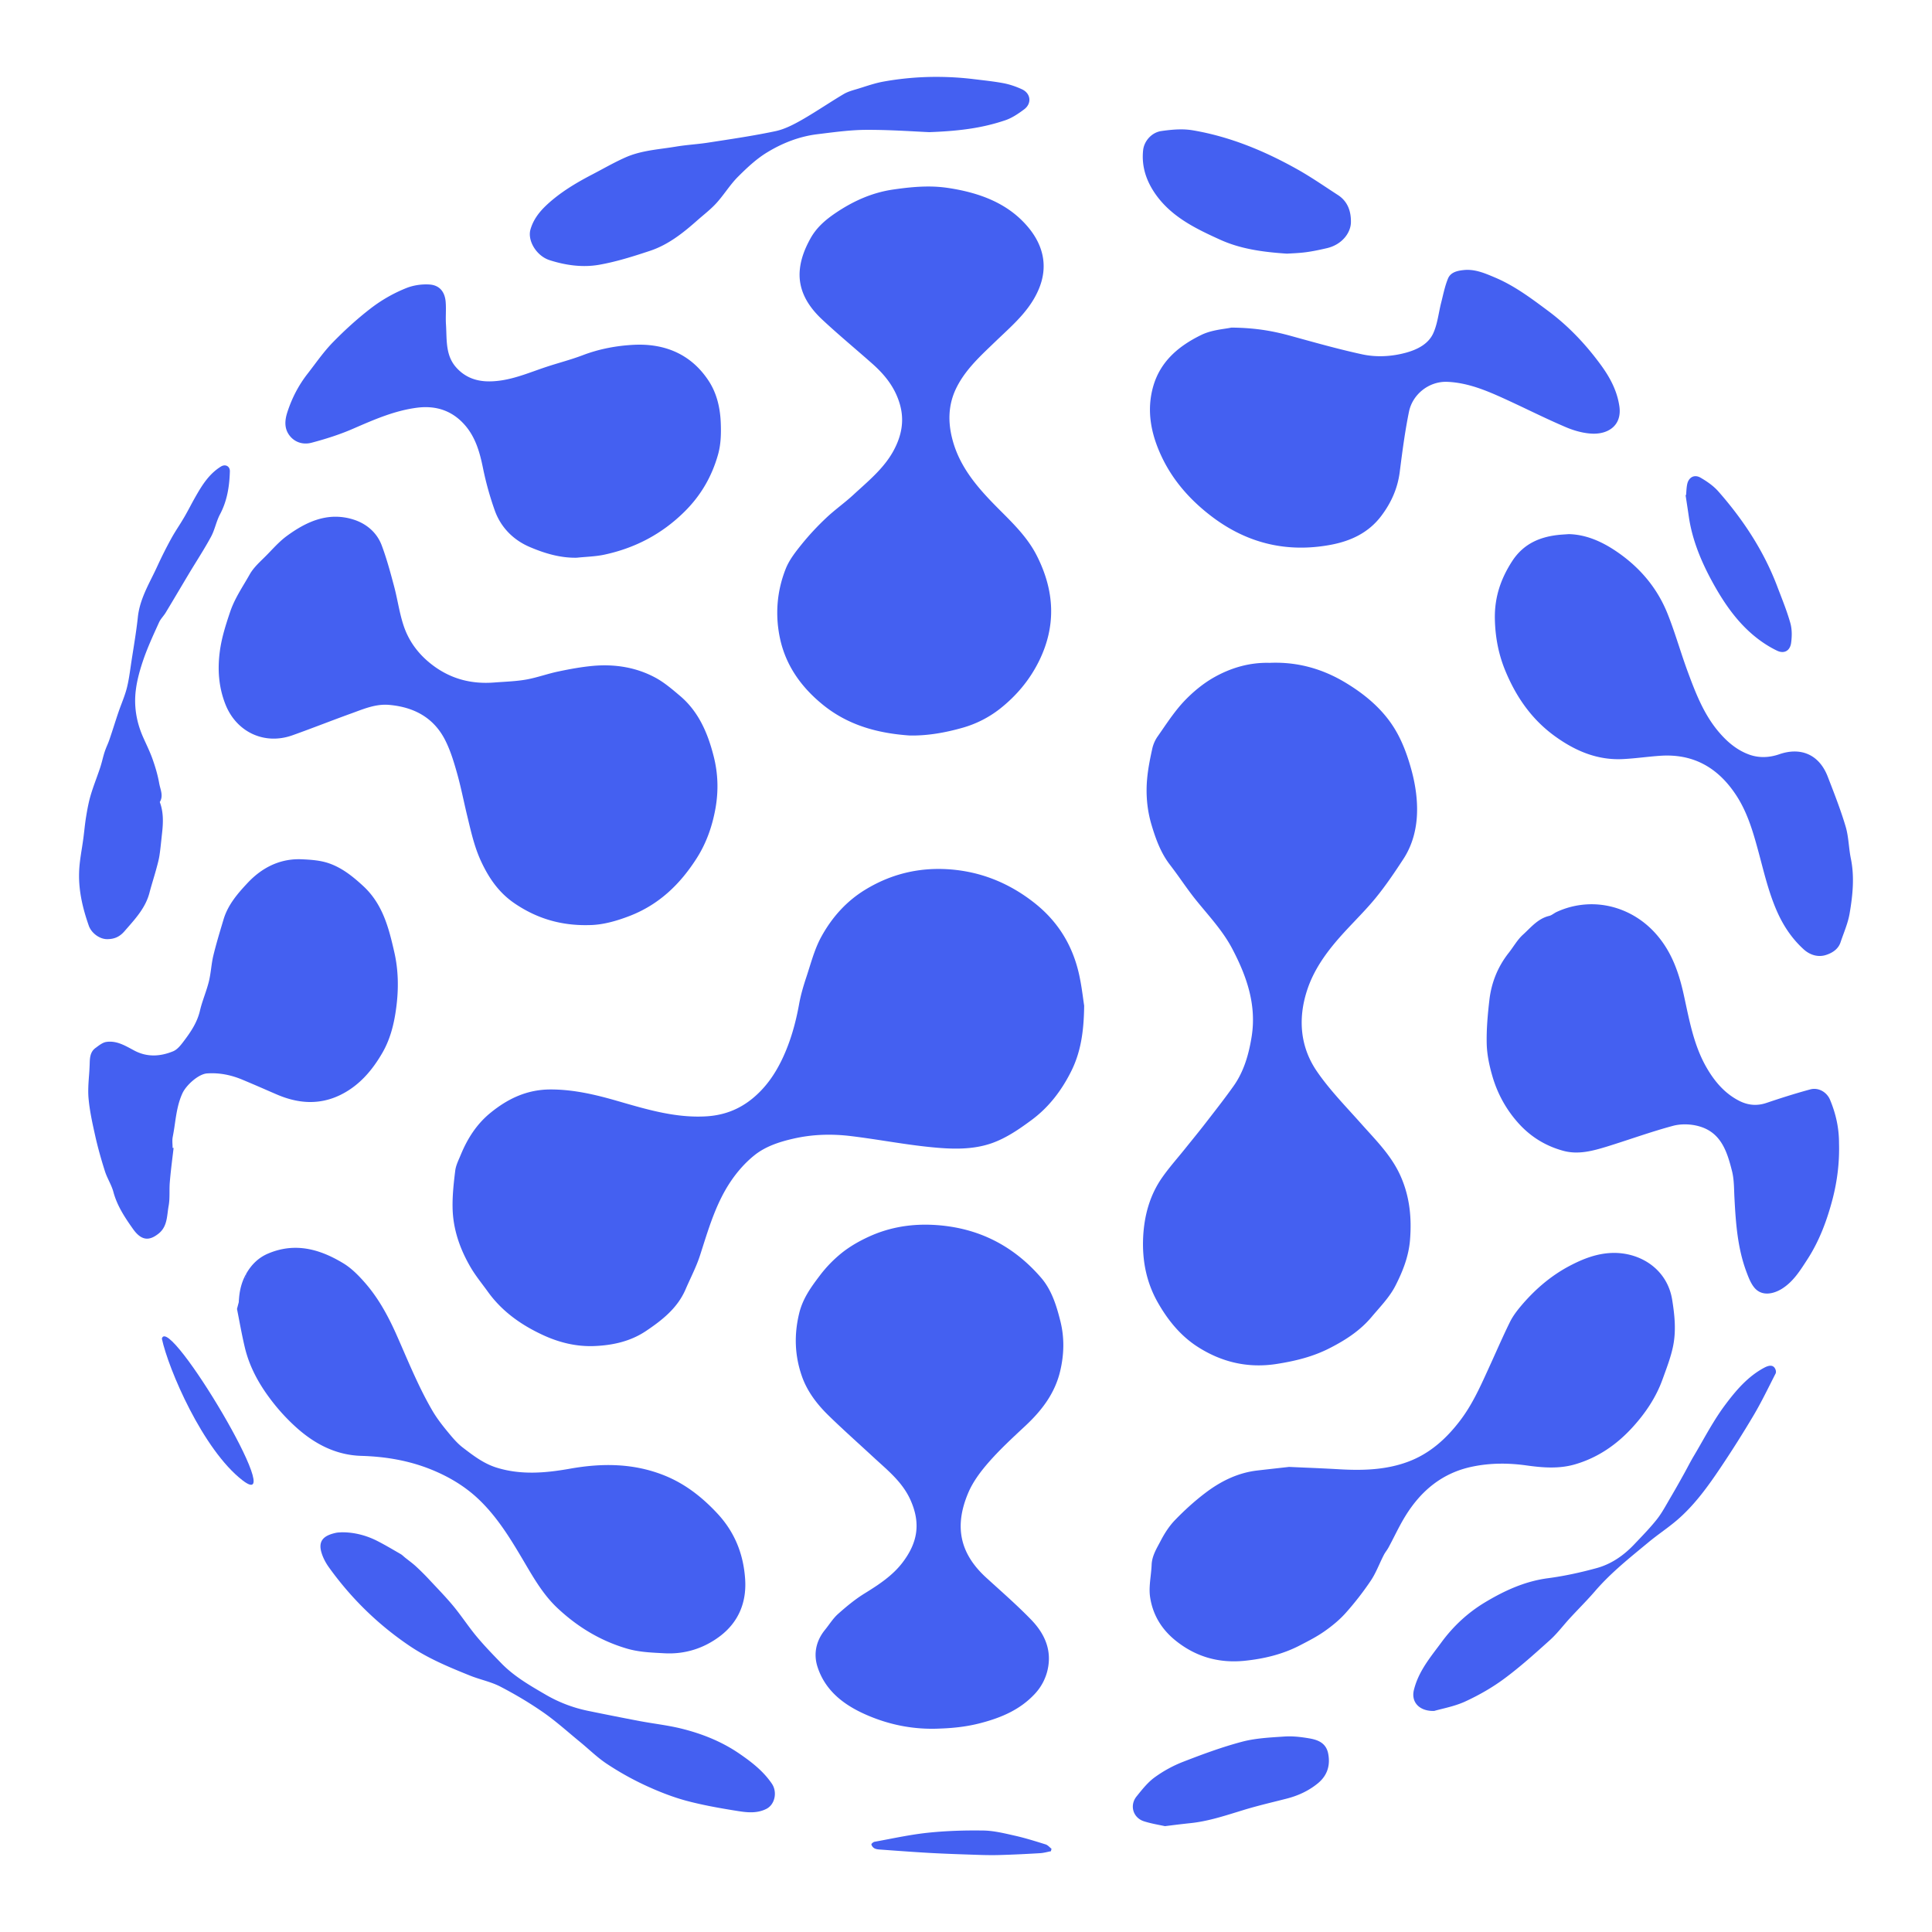
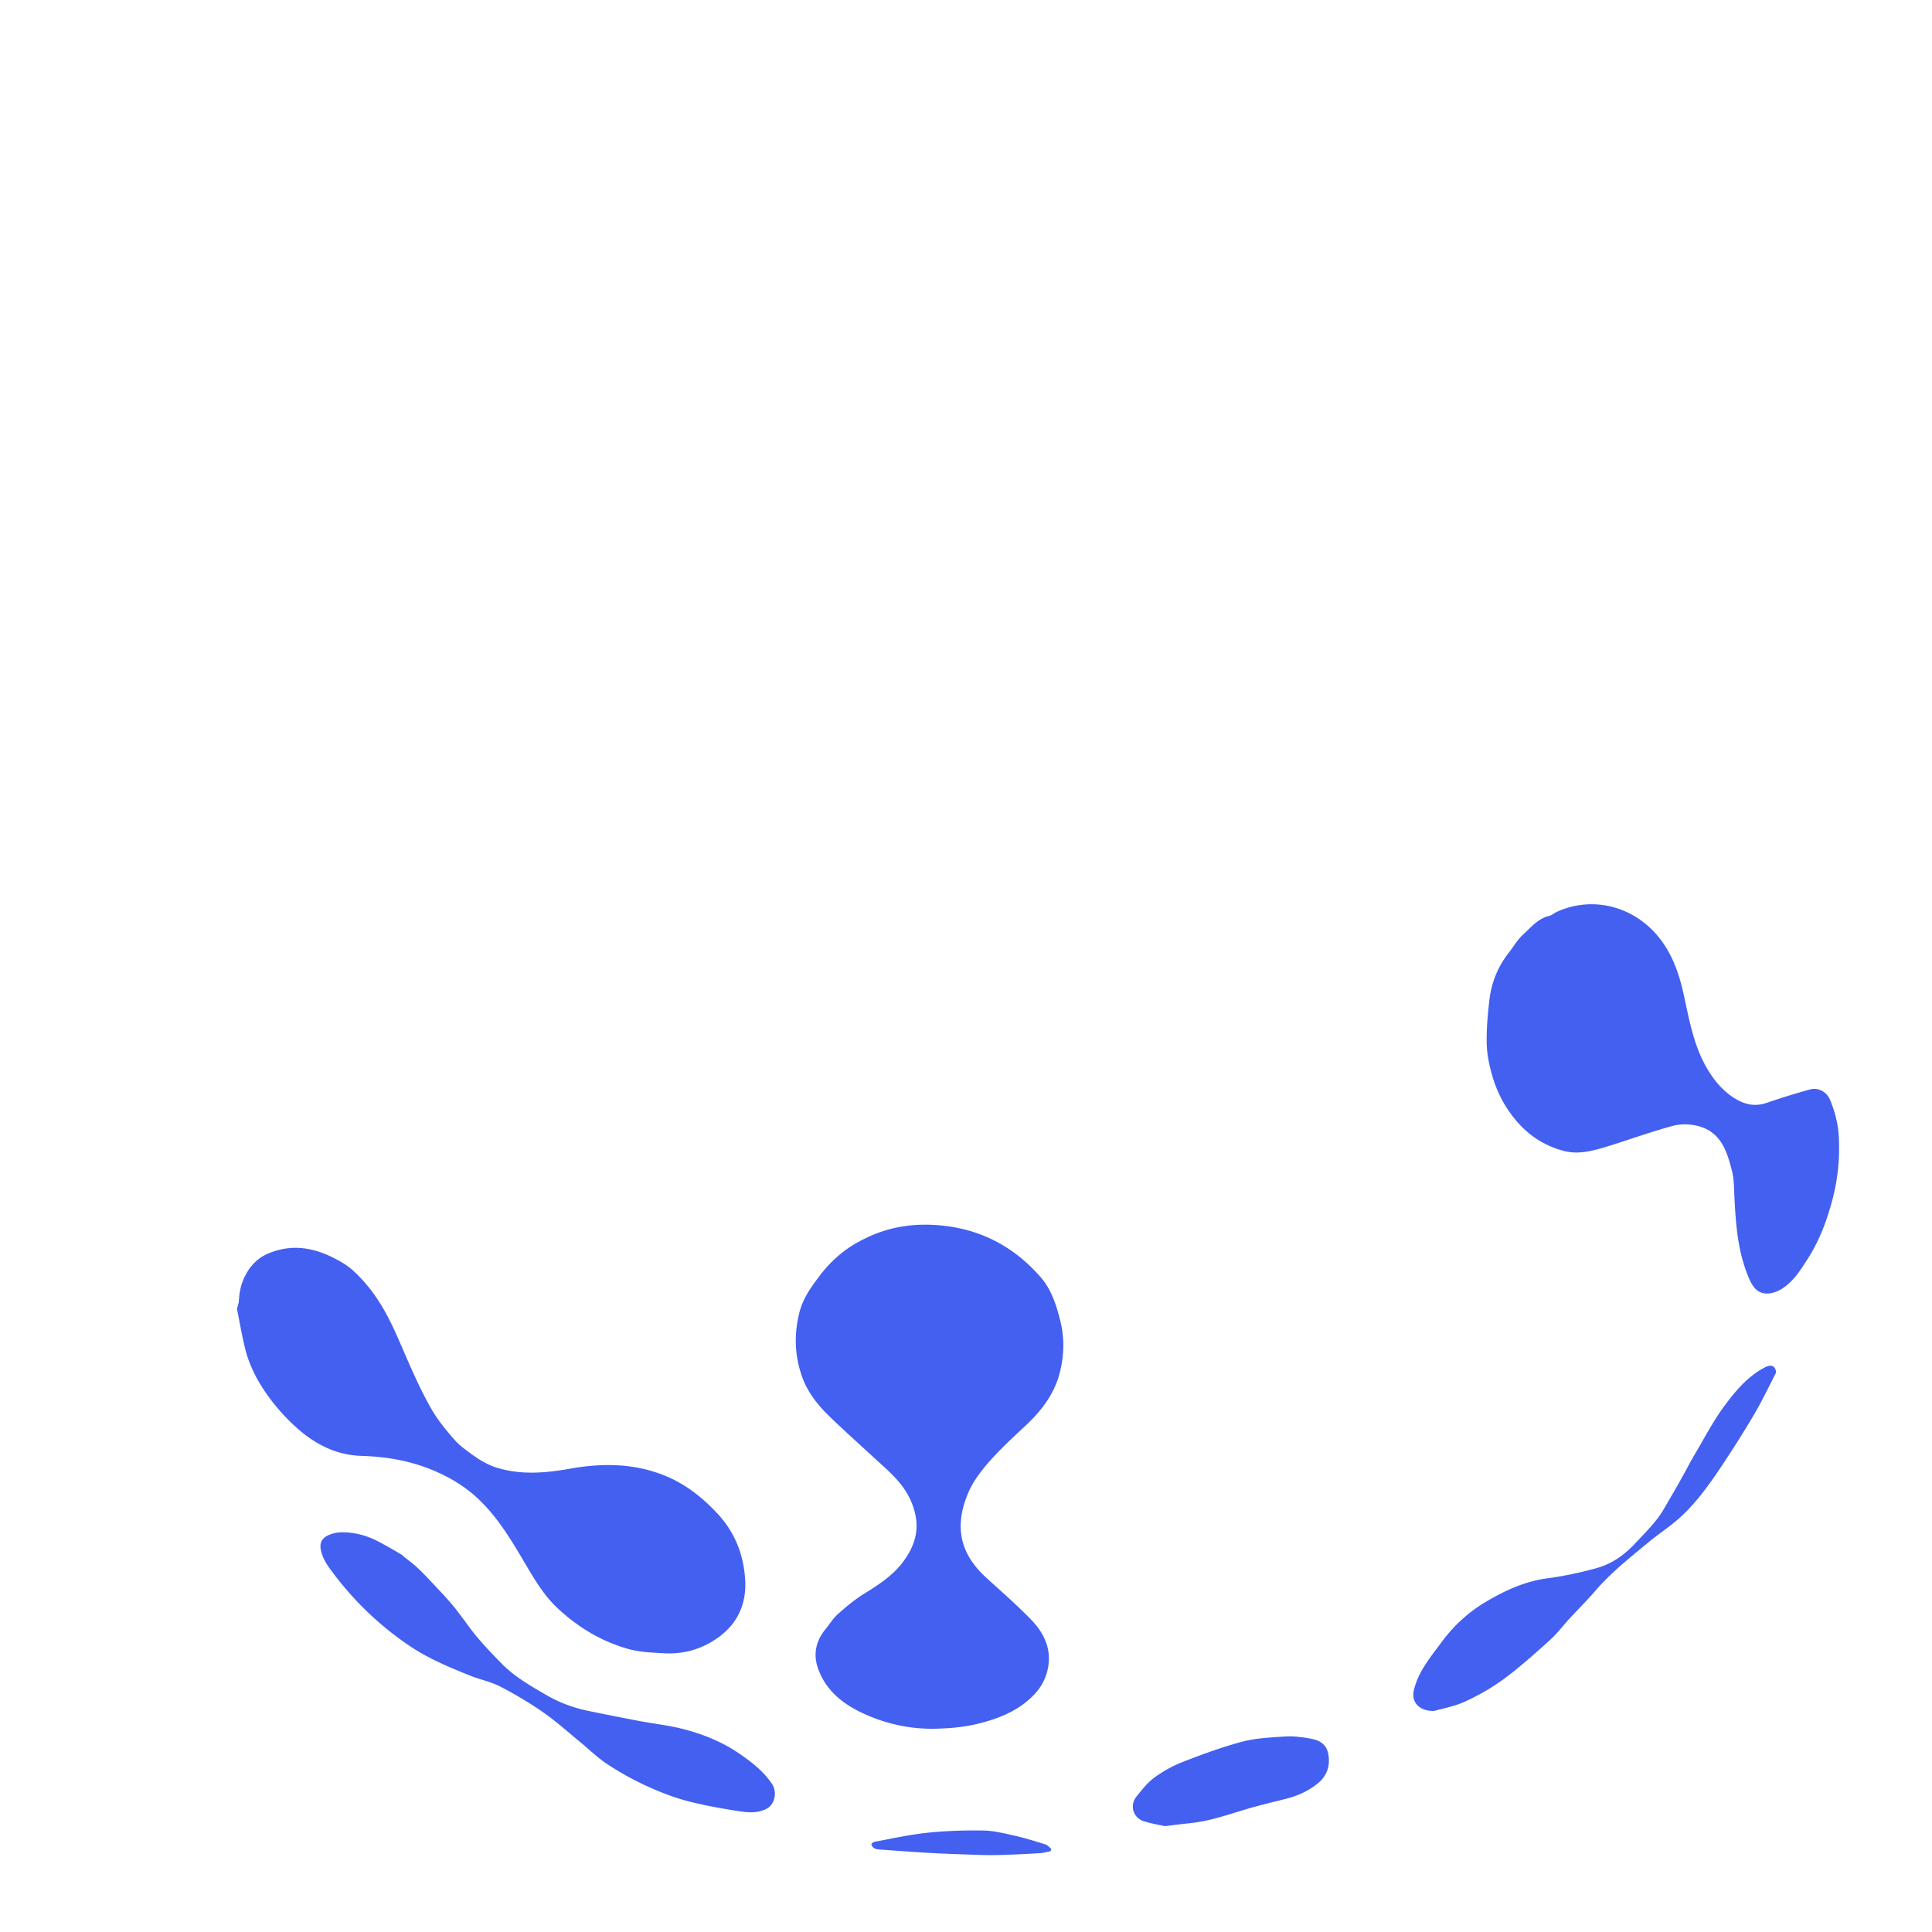
<svg xmlns="http://www.w3.org/2000/svg" width="400" height="400" fill="none">
-   <path fill="#4460F1" d="M178.761 18.018c1.357-.431 2.726-.867 4.116-1.119a61.542 61.542 0 0 1 11.017-.983c2.612 0 5.231.16 7.85.485l1.164.139c1.648.195 3.294.39 4.92.698 1.296.256 2.571.699 3.769 1.252 1.843.858 2.065 2.955.423 4.165-1.199.893-2.494 1.772-3.88 2.242-4.386 1.48-8.918 2.22-15.743 2.463-.745-.03-1.641-.079-2.648-.133-2.844-.154-6.575-.355-10.295-.344-3.004.006-6.003.38-8.988.752l-1.246.154c-3.693.45-7.164 1.806-10.296 3.702-2.279 1.363-4.275 3.251-6.167 5.14-.895.902-1.667 1.923-2.441 2.946-.628.83-1.256 1.662-1.951 2.43-.848.942-1.824 1.767-2.801 2.592-.364.308-.729.616-1.087.93-2.972 2.643-6.083 5.14-9.908 6.406-3.485 1.156-7.019 2.277-10.615 2.9-3.381.574-6.853.09-10.158-.97-2.771-.892-4.614-4.088-3.97-6.337.596-2.09 1.857-3.688 3.388-5.12 2.786-2.594 6.028-4.525 9.382-6.275a178.69 178.69 0 0 0 1.995-1.062c1.645-.886 3.294-1.773 4.996-2.522 2.481-1.084 5.141-1.45 7.8-1.817a91.202 91.202 0 0 0 2.552-.376c1.178-.198 2.364-.323 3.551-.448 1.096-.115 2.193-.23 3.281-.403l1.747-.27c4.02-.617 8.043-1.235 12.014-2.075 1.877-.395 3.686-1.329 5.376-2.284 1.65-.94 3.255-1.958 4.86-2.976 1.301-.825 2.602-1.65 3.926-2.434.77-.452 1.66-.715 2.538-.974l.469-.14c.353-.109.706-.221 1.06-.334ZM76.706 63.884a30.936 30.936 0 0 1 7.449-4.255c1.24-.49 2.674-.747 4.032-.747.277 0 .54.007.804.028 2.002.166 3.07 1.474 3.27 3.48.077.844.063 1.693.05 2.544-.013.76-.026 1.52.027 2.278.034.536.052 1.077.07 1.62.082 2.486.165 4.994 1.877 7.05 1.808 2.151 4.212 3.113 7.102 3.078 3.325-.032 6.353-1.108 9.386-2.187.809-.287 1.619-.575 2.434-.843.929-.306 1.866-.588 2.802-.87 1.543-.464 3.084-.928 4.585-1.496 3.429-1.315 6.998-1.986 10.608-2.173 6.402-.318 11.813 1.91 15.43 7.327 1.795 2.67 2.515 5.826 2.605 9.133.07 2.11 0 4.186-.554 6.185-1.275 4.58-3.575 8.566-6.998 11.935-4.649 4.594-10.192 7.5-16.546 8.863-1.259.271-2.556.372-3.855.472-.623.049-1.248.097-1.868.165-3.458.069-6.721-.928-9.77-2.235-3.34-1.432-5.931-4.013-7.192-7.507a64.639 64.639 0 0 1-2.474-8.904c-.637-3.114-1.476-6.089-3.513-8.559-2.647-3.183-6.083-4.38-10.171-3.847-4.529.591-8.63 2.367-12.756 4.154l-.52.226c-2.744 1.19-5.62 2.096-8.516 2.864-1.78.47-3.589-.083-4.69-1.674-.964-1.405-.853-2.996-.32-4.65.95-2.926 2.329-5.597 4.22-8.005.435-.56.862-1.127 1.29-1.695 1.243-1.652 2.488-3.306 3.92-4.774 2.433-2.483 5.004-4.836 7.782-6.98Zm223.082-6.199c.534-1.315 1.906-1.633 3.25-1.771a7.29 7.29 0 0 1 .776-.042c1.955 0 3.738.752 5.52 1.504l.224.095c3.932 1.664 7.323 4.189 10.718 6.716l.188.14c4.226 3.134 7.795 6.905 10.899 11.125 1.926 2.616 3.444 5.404 3.915 8.697.54 3.854-2.197 5.708-5.453 5.64-1.906-.05-3.908-.61-5.682-1.37-2.625-1.118-5.202-2.345-7.779-3.572a334.19 334.19 0 0 0-4.728-2.22c-3.81-1.736-7.649-3.376-11.938-3.57-3.852-.173-7.234 2.595-7.975 6.144-.839 4.103-1.386 8.282-1.913 12.447-.429 3.459-1.787 6.476-3.873 9.222-2.626 3.453-6.291 5.148-10.407 5.923-8.904 1.667-17.038-.201-24.327-5.611-4.663-3.473-8.474-7.735-10.878-13.028-2.038-4.477-2.966-9.195-1.573-14.128 1.496-5.272 5.376-8.448 9.984-10.69 1.618-.787 3.483-1.07 4.874-1.281.515-.078.965-.147 1.314-.227 5.079.035 8.785.733 12.465 1.757l1.58.436c4.305 1.188 8.62 2.379 12.991 3.328 2.98.657 6.125.484 9.077-.311 2.335-.637 4.698-1.764 5.73-4.096.581-1.304.866-2.732 1.151-4.163.14-.704.281-1.408.457-2.099.1-.392.195-.788.29-1.183.312-1.295.624-2.593 1.123-3.812Zm13.276 58.519c2.397-3.702 5.896-5.141 10.06-5.501.297-.024.596-.044.93-.066l.747-.051c3.333.076 6.451 1.356 9.333 3.231 5.038 3.279 8.869 7.645 11.107 13.228.896 2.236 1.649 4.525 2.402 6.815.575 1.748 1.151 3.499 1.79 5.224 1.663 4.504 3.402 9.015 6.624 12.696 1.67 1.916 3.624 3.556 6.111 4.456 2.086.754 4.262.601 6.174-.063 4.4-1.536 8.266-.055 10.075 4.629l.271.701c1.228 3.171 2.461 6.355 3.429 9.615.373 1.248.525 2.555.678 3.865.108.926.216 1.854.403 2.763.789 3.847.381 7.659-.264 11.43-.249 1.432-.755 2.816-1.26 4.198-.209.572-.42 1.149-.611 1.724-.478 1.439-1.739 2.207-2.979 2.608-1.635.54-3.333.042-4.642-1.148-2.218-2.013-3.908-4.421-5.204-7.147-1.639-3.482-2.612-7.173-3.585-10.867-.162-.615-.324-1.229-.489-1.843-1.129-4.179-2.287-8.372-4.719-12.073-3.727-5.673-8.834-8.628-15.728-8.15-1.153.078-2.303.198-3.452.317-1.386.145-2.773.289-4.163.361-5.294.29-9.86-1.626-14.1-4.677-4.885-3.508-8.128-8.22-10.366-13.665-1.399-3.397-2.065-6.946-2.141-10.669-.09-4.428 1.199-8.281 3.569-11.941ZM184.922 39.24c-4.421.643-8.294 2.414-11.883 4.83-2.065 1.397-3.984 2.995-5.28 5.368-1.102 1.993-1.892 4.02-2.141 6.165-.499 4.296 1.58 7.707 4.559 10.51 2.154 2.018 4.389 3.948 6.624 5.877 1.28 1.105 2.561 2.21 3.825 3.331 2.515 2.235 4.559 4.74 5.598 8.095 1.137 3.646.416 6.926-1.309 10.046-1.71 3.068-4.287 5.4-6.851 7.722l-.005.004c-.458.415-.916.829-1.369 1.248-.869.805-1.792 1.552-2.714 2.298-1.011.819-2.022 1.637-2.961 2.531a54.84 54.84 0 0 0-4.933 5.293c-1.303 1.619-2.661 3.314-3.409 5.21-1.822 4.601-2.217 9.457-1.206 14.301 1.206 5.749 4.476 10.281 9.015 13.934 5.155 4.144 11.204 5.819 17.862 6.275 3.624.069 7.31-.567 10.955-1.605a22.412 22.412 0 0 0 7.677-3.888c3.437-2.699 6.222-6.006 8.169-9.977 3.61-7.362 3.153-14.612-.499-21.787-1.815-3.58-4.607-6.373-7.405-9.171l-.577-.578c-4.122-4.144-7.975-8.482-9.492-14.35-.936-3.583-.852-7.118.776-10.495 1.727-3.568 4.532-6.255 7.33-8.936l.006-.006c.275-.263.552-.528.826-.793.463-.446.931-.887 1.398-1.328 2.952-2.786 5.89-5.558 7.54-9.458 2.024-4.753.915-9.119-2.099-12.765-4.206-5.099-10.199-7.244-16.602-8.22a27.347 27.347 0 0 0-4.171-.304c-2.418 0-4.822.27-7.254.623ZM59.308 111.022c-1.2.893-2.255 1.996-3.303 3.091a50.393 50.393 0 0 1-1.568 1.59c-1.031 1.01-2.072 2.028-2.75 3.241a91.245 91.245 0 0 1-1.092 1.867c-1.122 1.884-2.248 3.776-2.962 5.91-.901 2.677-1.746 5.32-2.12 8.129-.5 3.743-.243 7.369 1.129 10.897 2.245 5.798 8.065 8.559 13.878 6.497 2.163-.77 4.315-1.583 6.464-2.395 1.907-.72 3.813-1.441 5.724-2.13.312-.112.623-.227.933-.343 2.233-.827 4.462-1.654 6.931-1.435 5.1.45 9.181 2.602 11.558 7.223 1.102 2.152 1.822 4.525 2.48 6.857.532 1.877.957 3.778 1.383 5.681.246 1.098.492 2.199.758 3.292l.209.867c.685 2.864 1.367 5.712 2.632 8.446 1.649 3.549 3.721 6.545 6.992 8.759 4.586 3.107 9.603 4.622 15.444 4.463 2.695-.028 5.501-.803 8.308-1.882 6.125-2.36 10.504-6.601 13.948-12.018 2.016-3.183 3.208-6.663 3.859-10.323.637-3.618.52-7.251-.409-10.821-1.206-4.711-3.076-9.105-6.88-12.357l-.2-.169c-1.585-1.344-3.209-2.722-5.025-3.691-3.998-2.138-8.404-2.809-12.908-2.401-2.377.221-4.76.657-7.109 1.155-1.032.213-2.049.499-3.065.785-1.195.337-2.391.673-3.608.89-1.597.279-3.225.383-4.852.487-.588.038-1.178.076-1.765.122-4.538.352-8.675-.637-12.423-3.349-2.987-2.166-5.148-4.933-6.305-8.337-.54-1.596-.89-3.252-1.238-4.909-.243-1.151-.486-2.303-.793-3.435-.748-2.809-1.51-5.632-2.529-8.351-1.004-2.692-3.194-4.511-5.827-5.348a12.347 12.347 0 0 0-3.748-.595c-3.7.007-7.033 1.743-10.151 4.04Zm-13.027 79.344c.894-3.017 2.91-5.355 4.975-7.556 2.848-3.037 6.375-4.919 10.615-4.919.194 0 .388.007.582.014 1.899.083 3.894.221 5.661.837 2.71.941 4.92 2.705 7.088 4.705 4.068 3.757 5.301 8.731 6.43 13.671.867 3.75.922 7.666.395 11.568-.422 3.225-1.191 6.338-2.771 9.133-2.113 3.709-4.857 6.96-8.8 8.884-4.407 2.145-8.827 1.771-13.213-.132a616.98 616.98 0 0 1-2.145-.929 308.377 308.377 0 0 0-4.992-2.136c-2.307-.954-4.712-1.439-7.22-1.266-1.822.118-4.365 2.47-5.113 4.11-.938 2.037-1.252 4.183-1.566 6.328a52.357 52.357 0 0 1-.45 2.736c-.096.493-.07 1.016-.045 1.536.012.239.024.477.024.712l.063.002.083.004.062.001c-.066.558-.134 1.115-.202 1.672-.217 1.788-.433 3.569-.581 5.357-.06.681-.063 1.368-.065 2.052-.003.978-.007 1.951-.178 2.895-.081.431-.137.873-.193 1.316-.206 1.629-.414 3.275-1.906 4.455-1.864 1.48-3.486 1.549-5.266-.948-1.677-2.366-3.299-4.795-4.075-7.694-.212-.787-.566-1.539-.92-2.291-.305-.649-.61-1.298-.826-1.971-.769-2.421-1.462-4.864-2.016-7.341l-.01-.048c-.58-2.599-1.162-5.219-1.383-7.867-.117-1.479-.008-2.983.102-4.488a56.77 56.77 0 0 0 .14-2.41l.002-.047c.034-1.244.069-2.495 1.184-3.322l.282-.209c.614-.458 1.274-.949 1.97-1.057 1.957-.297 3.626.606 5.275 1.498.196.105.391.211.587.315 2.646 1.383 5.362 1.196 7.988.117.905-.376 1.626-1.334 2.252-2.165l.021-.028c1.434-1.896 2.737-3.861 3.284-6.262.247-1.046.594-2.066.94-3.086.324-.956.648-1.91.89-2.884.222-.897.35-1.818.477-2.74.122-.885.244-1.772.451-2.636.54-2.233 1.201-4.439 1.86-6.642l.253-.844Zm-.498-93.798c-2.425 1.48-3.88 3.771-5.238 6.151a76.984 76.984 0 0 0-1.143 2.081c-.407.76-.815 1.521-1.248 2.264a58.6 58.6 0 0 1-1.185 1.928c-.514.812-1.028 1.625-1.49 2.465a88.292 88.292 0 0 0-2.854 5.66 77.387 77.387 0 0 1-1.177 2.439c-1.3 2.618-2.599 5.234-2.911 8.257-.25 2.321-.616 4.63-.982 6.942-.132.831-.264 1.663-.39 2.495l-.136.932c-.21 1.456-.42 2.914-.786 4.334-.28 1.072-.676 2.12-1.072 3.167-.222.587-.444 1.174-.646 1.766-.308.902-.6 1.807-.892 2.712-.319.99-.639 1.981-.979 2.968a18.24 18.24 0 0 1-.473 1.205 16.72 16.72 0 0 0-.51 1.32c-.174.53-.316 1.071-.458 1.612a27.89 27.89 0 0 1-.457 1.612c-.26.784-.54 1.562-.821 2.34-.404 1.118-.808 2.237-1.147 3.375-.423 1.426-.7 2.906-.942 4.38-.164.979-.277 1.962-.39 2.945-.06.517-.119 1.035-.186 1.552a82.838 82.838 0 0 1-.336 2.274c-.26 1.651-.52 3.3-.557 4.956-.111 3.764.762 7.41 2.009 10.959.534 1.529 2.252 2.796 3.797 2.782 1.483 0 2.584-.471 3.603-1.654.202-.234.406-.467.61-.7 1.89-2.157 3.782-4.32 4.545-7.229.244-.934.518-1.858.792-2.782.185-.624.37-1.247.545-1.874l.159-.586c.223-.82.447-1.641.576-2.479.157-1.026.265-2.056.373-3.086.054-.512.108-1.024.167-1.536.243-2.186.326-4.352-.47-6.462.616-.999.35-1.995.09-2.971a11.01 11.01 0 0 1-.215-.917c-.298-1.709-.804-3.397-1.386-5.037-.39-1.104-.882-2.176-1.373-3.247a88.01 88.01 0 0 1-.588-1.299c-1.372-3.106-1.913-6.386-1.49-9.714.277-2.227.922-4.448 1.663-6.579.805-2.28 1.811-4.497 2.813-6.704l.333-.734c.193-.425.486-.804.78-1.185.214-.276.428-.553.605-.849.967-1.599 1.922-3.209 2.879-4.819.628-1.058 1.257-2.116 1.889-3.172.513-.858 1.04-1.71 1.566-2.562 1.044-1.69 2.09-3.382 3.034-5.125.402-.739.675-1.547.948-2.355.27-.795.538-1.591.93-2.322 1.483-2.802 1.94-5.791 2.03-8.87.028-.768-.464-1.238-1.08-1.238-.23 0-.486.069-.728.214Zm194.694-69.443c-2.086.29-3.603 2.124-3.804 3.957-.361 3.363.644 6.359 2.536 9.078 3.332 4.767 8.397 7.195 13.435 9.479 4.143 1.874 8.647 2.539 13.816 2.878.24-.017.526-.032.845-.049.852-.044 1.941-.101 3.014-.242 1.49-.194 2.966-.512 4.421-.85 3.194-.755 4.94-3.26 4.954-5.377.035-2.248-.658-4.303-2.688-5.618a270.94 270.94 0 0 1-2.139-1.402c-2.073-1.368-4.146-2.736-6.308-3.946-6.783-3.798-13.934-6.76-21.639-8.06a14.518 14.518 0 0 0-2.404-.187c-1.344 0-2.716.152-4.039.339ZM349.129 101.9c.037-.556.074-1.113.187-1.651.214-1.024.887-1.66 1.718-1.66.319 0 .658.09 1.012.29 1.351.775 2.709 1.716 3.727 2.871 5.128 5.833 9.361 12.253 12.147 19.553.208.553.422 1.105.635 1.657.762 1.977 1.528 3.961 2.102 5.988.381 1.314.36 2.816.173 4.179-.229 1.591-1.414 2.29-2.876 1.605-1.746-.83-3.409-1.937-4.898-3.183-3.763-3.155-6.451-7.216-8.752-11.478-2.189-4.075-3.942-8.365-4.635-12.993-.159-1.096-.325-2.189-.49-3.277l-.196-1.29.024-.006.02-.006a.404.404 0 0 1 .06-.015c.016-.194.029-.389.042-.584ZM333.76 259.408c-3.18.104-6.062 1.238-8.799 2.684-3.971 2.097-7.317 5.016-10.186 8.448-.824.989-1.614 2.055-2.175 3.203-1.016 2.062-1.956 4.153-2.895 6.242l-.004.008c-.424.944-.849 1.888-1.279 2.828l-.404.886c-1.661 3.649-3.317 7.289-5.791 10.502-2.875 3.75-6.298 6.808-10.781 8.455-4.559 1.681-9.32 1.806-14.107 1.536a426.381 426.381 0 0 0-7.025-.34c-1.091-.048-2.227-.097-3.424-.151l-2.176.244c-1.358.151-2.875.321-4.386.496-4.067.47-7.608 2.235-10.788 4.656-2.217 1.681-4.296 3.577-6.229 5.57-1.206 1.238-2.183 2.753-2.986 4.296-.123.236-.25.471-.377.707-.72 1.335-1.45 2.689-1.515 4.289-.03.782-.117 1.57-.204 2.357-.158 1.424-.316 2.845-.129 4.222.52 3.674 2.315 6.732 5.336 9.154 4.24 3.397 9.028 4.684 14.294 4.144 3.949-.408 7.83-1.328 11.405-3.189l.121-.063c1.693-.872 3.408-1.756 4.965-2.85 1.586-1.114 3.125-2.373 4.406-3.812a62.699 62.699 0 0 0 5.176-6.663c.709-1.057 1.247-2.231 1.784-3.404.292-.638.585-1.277.905-1.896.147-.297.335-.571.522-.845a7.65 7.65 0 0 0 .468-.739c.421-.775.821-1.561 1.222-2.346.715-1.402 1.431-2.805 2.257-4.144 3.256-5.286 7.712-9.001 13.996-10.268 3.707-.754 7.4-.74 11.1-.221 3.374.471 6.742.74 10.061-.235 4.711-1.377 8.619-4.082 11.89-7.673 2.654-2.913 4.843-6.151 6.187-9.873l.369-1.015c.686-1.879 1.376-3.771 1.793-5.717.7-3.245.381-6.504-.152-9.797-1.012-6.241-6.41-9.693-12.029-9.693l-.208.003c-.069.002-.138.004-.208.004Zm-70.924-122.171c-4.053-.111-7.864.99-11.315 2.906-2.356 1.301-4.538 3.113-6.395 5.071-1.674 1.784-3.081 3.828-4.484 5.866-.322.468-.644.935-.969 1.399a7.166 7.166 0 0 0-1.123 2.595c-.45 2.034-.859 4.082-1.046 6.15-.298 3.218-.014 6.463.901 9.534.873 2.92 1.912 5.826 3.838 8.31a104.4 104.4 0 0 1 2.37 3.237c.97 1.361 1.94 2.722 2.986 4.021.605.75 1.223 1.489 1.841 2.227 2.089 2.495 4.174 4.987 5.698 7.902 3.007 5.721 5.058 11.644 3.991 18.231-.589 3.618-1.587 7.14-3.735 10.17-1.622 2.283-3.337 4.494-5.051 6.704l-.81 1.045c-.913 1.183-1.855 2.347-2.795 3.509l-.004.005-.004.005-.004.005c-.447.552-.894 1.105-1.337 1.658-.505.632-1.023 1.255-1.54 1.878-1.121 1.351-2.243 2.702-3.248 4.141-2.591 3.702-3.72 7.964-3.928 12.413-.208 4.698.644 9.202 3 13.381 2.092 3.701 4.739 6.967 8.287 9.243 4.961 3.183 10.414 4.483 16.393 3.542 3.86-.609 7.532-1.501 11.024-3.307 3.243-1.66 6.222-3.598 8.564-6.379.381-.455.774-.906 1.167-1.358 1.401-1.611 2.815-3.236 3.767-5.083 1.517-2.955 2.778-6.096 3.055-9.555.361-4.532-.048-8.849-1.898-13.083-1.594-3.661-4.176-6.506-6.773-9.368l-.004-.004c-.484-.534-.969-1.068-1.448-1.608a267.818 267.818 0 0 0-2.159-2.393l-.004-.004-.004-.005c-2.478-2.724-4.963-5.456-7.02-8.468-3.451-5.057-3.901-10.869-2.024-16.674 1.358-4.227 3.929-7.818 6.846-11.118.992-1.122 2.025-2.209 3.056-3.295 1.469-1.546 2.938-3.093 4.289-4.738 2.106-2.574 3.977-5.355 5.799-8.143 1.809-2.782 2.661-6.02 2.786-9.237.124-2.906-.305-5.936-1.047-8.766-.803-3.037-1.891-6.13-3.506-8.8-2.48-4.124-6.187-7.231-10.324-9.707-4.441-2.664-9.236-4.083-14.377-4.083-.43 0-.852.007-1.282.028Zm-83.645 46.936c-3.991 2.422-6.956 5.791-9.132 9.742-1.102 2-1.799 4.225-2.493 6.442-.218.697-.436 1.394-.667 2.082-.589 1.778-1.115 3.584-1.448 5.417-.714 3.965-1.794 7.825-3.513 11.43-1.469 3.072-3.36 5.853-6.125 8.13-2.848 2.338-5.973 3.466-9.437 3.701-6.187.403-12.079-1.303-17.937-2.999l-.515-.149c-4.531-1.308-9.07-2.401-13.864-2.408-4.844-.013-8.779 1.827-12.41 4.754-2.917 2.345-4.836 5.348-6.243 8.745a33.97 33.97 0 0 1-.31.728c-.361.834-.727 1.677-.84 2.544-.319 2.553-.603 5.141-.554 7.708.076 4.49 1.552 8.648 3.824 12.495.718 1.203 1.564 2.331 2.411 3.46.38.506.761 1.015 1.13 1.529 2.862 3.957 6.742 6.718 11.079 8.759 3.368 1.598 6.964 2.539 10.789 2.407 3.873-.145 7.559-.947 10.788-3.106 3.353-2.249 6.527-4.733 8.204-8.607.324-.757.671-1.508 1.017-2.26.732-1.588 1.465-3.178 1.997-4.832.175-.543.348-1.087.521-1.632 1.499-4.71 3-9.425 5.77-13.568 1.372-2.055 3.09-4.013 5.017-5.542 2.279-1.806 5.106-2.733 7.989-3.39 3.956-.914 7.968-1.024 11.966-.533 2.41.291 4.812.659 7.215 1.027 3.136.48 6.274.961 9.428 1.27 4.185.415 8.502.581 12.548-.851 2.966-1.059 5.592-2.864 8.169-4.767 3.589-2.657 6.181-6.075 8.149-9.97 1.974-3.888 2.695-8.129 2.75-13.72-.056-.354-.118-.806-.19-1.327-.182-1.332-.427-3.117-.801-4.872-1.323-6.172-4.385-11.236-9.444-15.18-5.3-4.137-11.245-6.469-17.862-6.87a33.337 33.337 0 0 0-1.864-.055c-5.342 0-10.407 1.404-15.112 4.268Z" />
  <path fill="#4460F1" fill-rule="evenodd" d="M50.994 263.684c1.067-1.862 2.529-3.328 4.587-4.179 1.919-.803 3.783-1.156 5.598-1.156 3.478 0 6.776 1.301 9.95 3.231 1.663 1.017 3.11 2.491 4.407 3.972 2.716 3.092 4.684 6.662 6.374 10.392.55 1.231 1.088 2.469 1.625 3.707.849 1.957 1.698 3.916 2.602 5.847 1.046 2.256 2.162 4.477 3.423 6.629.894 1.522 2.002 2.947 3.132 4.317.97 1.176 1.974 2.387 3.18 3.3l.028.022c2.132 1.632 4.259 3.261 6.908 4.088 5.051 1.57 10.109 1.121 15.146.235 6.728-1.204 13.324-1.169 19.741 1.446 4.205 1.716 7.663 4.435 10.753 7.735 3.645 3.882 5.481 8.448 5.827 13.699.319 4.864-1.427 8.926-5.224 11.797-3.312 2.497-7.206 3.764-11.488 3.528l-.685-.036c-2.441-.127-4.853-.253-7.242-.981-5.453-1.632-10.137-4.504-14.239-8.358-2.771-2.601-4.697-5.846-6.603-9.084-2.82-4.788-5.661-9.603-9.728-13.457-2.8-2.657-6.132-4.642-9.714-6.095-4.636-1.889-9.514-2.712-14.516-2.858-5.17-.145-9.513-2.373-13.276-5.694a40.871 40.871 0 0 1-5.578-6.061c-2.439-3.231-4.379-6.787-5.314-10.786-.455-1.922-.826-3.863-1.198-5.807-.133-.693-.266-1.387-.403-2.08m.388-.062c-.083.017-.167.029-.25.041Z" clip-rule="evenodd" />
-   <path fill="#4460F1" d="M50.994 263.684c-1.282 2.241-1.636 4.704-1.539 7.251Zm19.796 53.558c-.162.014-.314.022-.459.029a4.474 4.474 0 0 0-.768.082c-2.515.546-3.79 1.626-2.966 4.22.333 1.059.894 2.09 1.552 2.996 4.573 6.351 10.082 11.748 16.588 16.155 3.943 2.671 8.273 4.456 12.631 6.213.818.326 1.665.591 2.51.856 1.275.399 2.546.797 3.712 1.4 3.063 1.591 6.042 3.355 8.876 5.327 1.9 1.321 3.683 2.824 5.465 4.327.7.591 1.401 1.182 2.109 1.762.633.516 1.25 1.055 1.867 1.594 1.211 1.059 2.421 2.117 3.752 2.993a60.509 60.509 0 0 0 7.843 4.4c2.71 1.259 5.537 2.387 8.419 3.183 3.451.934 7.012 1.563 10.56 2.131 2.037.332 4.15.609 6.146-.381 1.85-.906 2.335-3.528 1.184-5.23-1.773-2.609-4.185-4.477-6.714-6.213-3.679-2.526-7.774-4.152-12.077-5.21-1.778-.436-3.59-.723-5.403-1.011a111.343 111.343 0 0 1-3.202-.539 715.054 715.054 0 0 1-10.685-2.117 28.948 28.948 0 0 1-8.661-3.293l-.288-.168c-3.175-1.846-6.359-3.697-8.955-6.357-1.767-1.813-3.534-3.639-5.155-5.583-.859-1.033-1.655-2.117-2.45-3.202-.746-1.015-1.492-2.031-2.29-3.004-1.23-1.49-2.56-2.9-3.89-4.312l-.005-.005-.99-1.052a51.475 51.475 0 0 0-2.889-2.892c-.5-.467-1.043-.885-1.585-1.304-.23-.178-.46-.356-.687-.537-.103-.082-.202-.17-.302-.258-.207-.183-.415-.367-.654-.503l-.773-.448c-1.358-.79-2.722-1.582-4.12-2.292-2.286-1.148-4.732-1.757-7.205-1.757h-.042Zm286.355-26.333c2.238-2.996 4.712-5.936 8.163-7.763.478-.249.9-.387 1.247-.387.478 0 .831.249 1.039.774.104.243.139.602.035.824-.368.716-.73 1.436-1.092 2.155l-.003.006c-1.078 2.139-2.155 4.277-3.368 6.342a228.71 228.71 0 0 1-6.852 10.862c-2.64 3.944-5.419 7.819-9.035 10.946-1.021.878-2.103 1.683-3.185 2.487-.938.698-1.876 1.396-2.774 2.141l-1.175.97-.005.004c-3.499 2.883-6.991 5.76-9.962 9.225-1.029 1.188-2.115 2.327-3.203 3.467-.64.672-1.281 1.344-1.91 2.026-.495.536-.969 1.092-1.444 1.649-.856 1.003-1.712 2.006-2.679 2.883l-.338.304c-2.95 2.653-5.909 5.314-9.092 7.673-2.508 1.868-5.294 3.46-8.142 4.774-1.607.74-3.353 1.174-4.833 1.541-.581.144-1.122.279-1.597.417-3.014.104-4.843-1.771-4.205-4.352.842-3.388 2.802-5.994 4.787-8.633.3-.399.604-.802.901-1.205 2.481-3.377 5.495-6.172 9.084-8.323 4.026-2.408 8.211-4.332 12.971-4.961 3.409-.45 6.818-1.197 10.137-2.11 3.007-.831 5.557-2.609 7.705-4.871l.291-.307.443-.464c1.36-1.427 2.721-2.854 3.943-4.391.853-1.07 1.542-2.27 2.227-3.463.182-.317.366-.637.551-.951a202.413 202.413 0 0 0 2.783-4.888l.037-.066c.278-.496.546-.997.813-1.498.418-.783.837-1.568 1.293-2.328.57-.959 1.125-1.931 1.68-2.902 1.488-2.605 2.978-5.214 4.764-7.607Zm-91.232 68.62-.917.061c-2.649.174-5.329.349-7.869 1.025-4.129 1.094-8.176 2.595-12.174 4.145a26.217 26.217 0 0 0-5.869 3.203c-1.383 1.002-2.5 2.388-3.591 3.743l-.185.229c-1.496 1.868-.714 4.441 1.566 5.154 1.126.356 2.297.589 3.304.789.362.072.703.14 1.013.207l1.081-.133a207.92 207.92 0 0 1 4.24-.496c3.284-.345 6.409-1.311 9.538-2.278l.041-.012c.442-.137.884-.274 1.327-.409 2.2-.677 4.435-1.234 6.664-1.79l.014-.004.008-.001c.747-.187 1.494-.373 2.239-.564 2.432-.616 4.67-1.653 6.582-3.245 1.857-1.563 2.529-3.604 2.072-6.04-.43-2.283-2.162-2.913-4.047-3.224-1.323-.221-2.681-.394-4.025-.394-.333 0-.673.013-1.012.034Zm-81.933 21.243c-.965.185-1.931.37-2.897.544-.264.042-.693.408-.673.547.063.297.319.629.596.795.305.18.714.236 1.081.263l2.246.162.007.001c2.742.199 5.483.398 8.224.55 3.119.172 6.252.275 9.371.378l.059.002c1.109.042 2.224.07 3.333.07h.242c.464 0 .929-.007 1.393-.021 2.785-.076 5.571-.215 8.363-.381.514-.028 1.031-.141 1.546-.254.236-.052.472-.104.706-.147l.125-.512a5.837 5.837 0 0 1-.363-.315c-.27-.247-.542-.495-.864-.591l-.013-.005c-2.116-.662-4.253-1.332-6.417-1.815l-.53-.121c-1.971-.449-3.973-.905-5.969-.931-.582-.006-1.164-.013-1.753-.013-3.229 0-6.465.138-9.666.47-2.733.286-5.439.805-8.147 1.324Z" />
+   <path fill="#4460F1" d="M50.994 263.684c-1.282 2.241-1.636 4.704-1.539 7.251Zm19.796 53.558c-.162.014-.314.022-.459.029a4.474 4.474 0 0 0-.768.082c-2.515.546-3.79 1.626-2.966 4.22.333 1.059.894 2.09 1.552 2.996 4.573 6.351 10.082 11.748 16.588 16.155 3.943 2.671 8.273 4.456 12.631 6.213.818.326 1.665.591 2.51.856 1.275.399 2.546.797 3.712 1.4 3.063 1.591 6.042 3.355 8.876 5.327 1.9 1.321 3.683 2.824 5.465 4.327.7.591 1.401 1.182 2.109 1.762.633.516 1.25 1.055 1.867 1.594 1.211 1.059 2.421 2.117 3.752 2.993a60.509 60.509 0 0 0 7.843 4.4c2.71 1.259 5.537 2.387 8.419 3.183 3.451.934 7.012 1.563 10.56 2.131 2.037.332 4.15.609 6.146-.381 1.85-.906 2.335-3.528 1.184-5.23-1.773-2.609-4.185-4.477-6.714-6.213-3.679-2.526-7.774-4.152-12.077-5.21-1.778-.436-3.59-.723-5.403-1.011a111.343 111.343 0 0 1-3.202-.539 715.054 715.054 0 0 1-10.685-2.117 28.948 28.948 0 0 1-8.661-3.293l-.288-.168c-3.175-1.846-6.359-3.697-8.955-6.357-1.767-1.813-3.534-3.639-5.155-5.583-.859-1.033-1.655-2.117-2.45-3.202-.746-1.015-1.492-2.031-2.29-3.004-1.23-1.49-2.56-2.9-3.89-4.312l-.005-.005-.99-1.052a51.475 51.475 0 0 0-2.889-2.892c-.5-.467-1.043-.885-1.585-1.304-.23-.178-.46-.356-.687-.537-.103-.082-.202-.17-.302-.258-.207-.183-.415-.367-.654-.503l-.773-.448c-1.358-.79-2.722-1.582-4.12-2.292-2.286-1.148-4.732-1.757-7.205-1.757h-.042Zm286.355-26.333c2.238-2.996 4.712-5.936 8.163-7.763.478-.249.9-.387 1.247-.387.478 0 .831.249 1.039.774.104.243.139.602.035.824-.368.716-.73 1.436-1.092 2.155l-.003.006c-1.078 2.139-2.155 4.277-3.368 6.342a228.71 228.71 0 0 1-6.852 10.862c-2.64 3.944-5.419 7.819-9.035 10.946-1.021.878-2.103 1.683-3.185 2.487-.938.698-1.876 1.396-2.774 2.141l-1.175.97-.005.004c-3.499 2.883-6.991 5.76-9.962 9.225-1.029 1.188-2.115 2.327-3.203 3.467-.64.672-1.281 1.344-1.91 2.026-.495.536-.969 1.092-1.444 1.649-.856 1.003-1.712 2.006-2.679 2.883l-.338.304c-2.95 2.653-5.909 5.314-9.092 7.673-2.508 1.868-5.294 3.46-8.142 4.774-1.607.74-3.353 1.174-4.833 1.541-.581.144-1.122.279-1.597.417-3.014.104-4.843-1.771-4.205-4.352.842-3.388 2.802-5.994 4.787-8.633.3-.399.604-.802.901-1.205 2.481-3.377 5.495-6.172 9.084-8.323 4.026-2.408 8.211-4.332 12.971-4.961 3.409-.45 6.818-1.197 10.137-2.11 3.007-.831 5.557-2.609 7.705-4.871l.291-.307.443-.464c1.36-1.427 2.721-2.854 3.943-4.391.853-1.07 1.542-2.27 2.227-3.463.182-.317.366-.637.551-.951a202.413 202.413 0 0 0 2.783-4.888l.037-.066c.278-.496.546-.997.813-1.498.418-.783.837-1.568 1.293-2.328.57-.959 1.125-1.931 1.68-2.902 1.488-2.605 2.978-5.214 4.764-7.607Zm-91.232 68.62-.917.061c-2.649.174-5.329.349-7.869 1.025-4.129 1.094-8.176 2.595-12.174 4.145a26.217 26.217 0 0 0-5.869 3.203c-1.383 1.002-2.5 2.388-3.591 3.743l-.185.229c-1.496 1.868-.714 4.441 1.566 5.154 1.126.356 2.297.589 3.304.789.362.072.703.14 1.013.207l1.081-.133a207.92 207.92 0 0 1 4.24-.496c3.284-.345 6.409-1.311 9.538-2.278l.041-.012c.442-.137.884-.274 1.327-.409 2.2-.677 4.435-1.234 6.664-1.79l.014-.004.008-.001c.747-.187 1.494-.373 2.239-.564 2.432-.616 4.67-1.653 6.582-3.245 1.857-1.563 2.529-3.604 2.072-6.04-.43-2.283-2.162-2.913-4.047-3.224-1.323-.221-2.681-.394-4.025-.394-.333 0-.673.013-1.012.034Zm-81.933 21.243c-.965.185-1.931.37-2.897.544-.264.042-.693.408-.673.547.063.297.319.629.596.795.305.18.714.236 1.081.263l2.246.162.007.001c2.742.199 5.483.398 8.224.55 3.119.172 6.252.275 9.371.378c1.109.042 2.224.07 3.333.07h.242c.464 0 .929-.007 1.393-.021 2.785-.076 5.571-.215 8.363-.381.514-.028 1.031-.141 1.546-.254.236-.052.472-.104.706-.147l.125-.512a5.837 5.837 0 0 1-.363-.315c-.27-.247-.542-.495-.864-.591l-.013-.005c-2.116-.662-4.253-1.332-6.417-1.815l-.53-.121c-1.971-.449-3.973-.905-5.969-.931-.582-.006-1.164-.013-1.753-.013-3.229 0-6.465.138-9.666.47-2.733.286-5.439.805-8.147 1.324Z" />
  <path fill="#4460F1" fill-rule="evenodd" d="M180.12 255.935c-2.017.906-4.005 2.02-5.744 3.39a26.576 26.576 0 0 0-4.733 4.885c-1.774 2.338-3.464 4.691-4.192 7.742-1.067 4.435-.908 8.697.548 12.91 1.115 3.238 3.208 5.943 5.653 8.31 2.994 2.912 6.119 5.687 9.181 8.524 2.869 2.656 5.959 5.078 7.65 8.814 2.217 4.905 1.483 8.911-1.622 12.993-2.071 2.726-4.94 4.594-7.843 6.393-1.968 1.211-3.776 2.713-5.509 4.255-1.06.941-1.815 2.207-2.723 3.314-1.863 2.304-2.397 5.01-1.51 7.708 1.691 5.127 5.772 8.046 10.511 10.046 4.76 2.013 9.756 2.927 14.952 2.657 2.834-.104 5.592-.415 8.384-1.156 4.22-1.114 8.045-2.74 11.066-5.957a10.766 10.766 0 0 0 2.841-5.742c.623-3.84-.977-7.016-3.499-9.638-2.945-3.044-6.153-5.833-9.285-8.69-5.633-5.113-6.652-10.773-3.818-17.532.984-2.366 2.633-4.553 4.344-6.497 2.349-2.677 5.003-5.106 7.615-7.548 3.34-3.141 6.015-6.649 7.102-11.209.832-3.48.915-6.953.042-10.412-.804-3.217-1.808-6.442-3.998-8.974-5.065-5.867-11.453-9.548-19.207-10.627a34.43 34.43 0 0 0-4.746-.339c-3.922 0-7.767.726-11.46 2.38Zm142.149-67.115c-.519.242-.984.678-1.531.81-2.335.553-3.776 2.387-5.404 3.867-1.178 1.059-1.982 2.533-2.98 3.792-2.273 2.892-3.589 6.192-3.998 9.804-.346 2.996-.616 6.019-.547 9.022.055 2.214.533 4.476 1.15 6.614 1.067 3.715 2.903 7.057 5.536 9.949 2.529 2.768 5.606 4.622 9.188 5.591 3.111.844 6.132 0 9.097-.907 4.553-1.411 9.029-3.044 13.623-4.276 1.69-.449 3.741-.373 5.425.118 4.552 1.301 5.779 5.328 6.776 9.299.437 1.75.395 3.639.492 5.466.277 5.244.638 10.475 2.522 15.456.416 1.107.867 2.283 1.608 3.176 1.531 1.833 3.929 1.328 5.709.221 2.349-1.473 3.763-3.764 5.211-5.998 2.536-3.889 4.122-8.178 5.287-12.641.983-3.805 1.427-7.68 1.316-11.464.007-3.238-.679-6.186-1.857-9.015-.665-1.599-2.397-2.609-4.081-2.159-3.049.823-6.077 1.785-9.063 2.795-2.002.685-3.887.491-5.702-.443-2.959-1.522-5.031-3.964-6.673-6.787-2.723-4.677-3.624-9.956-4.76-15.117-1.032-4.698-2.557-9.036-5.806-12.682-3.472-3.903-8.308-6.096-13.297-6.096a17.25 17.25 0 0 0-7.241 1.605Z" clip-rule="evenodd" />
-   <path fill="#4460F1" d="M33.512 277.153c1.354 6.316 8.476 22.976 16.694 29.327 9.926 7.67-15.34-34.742-16.694-29.327Z" />
</svg>